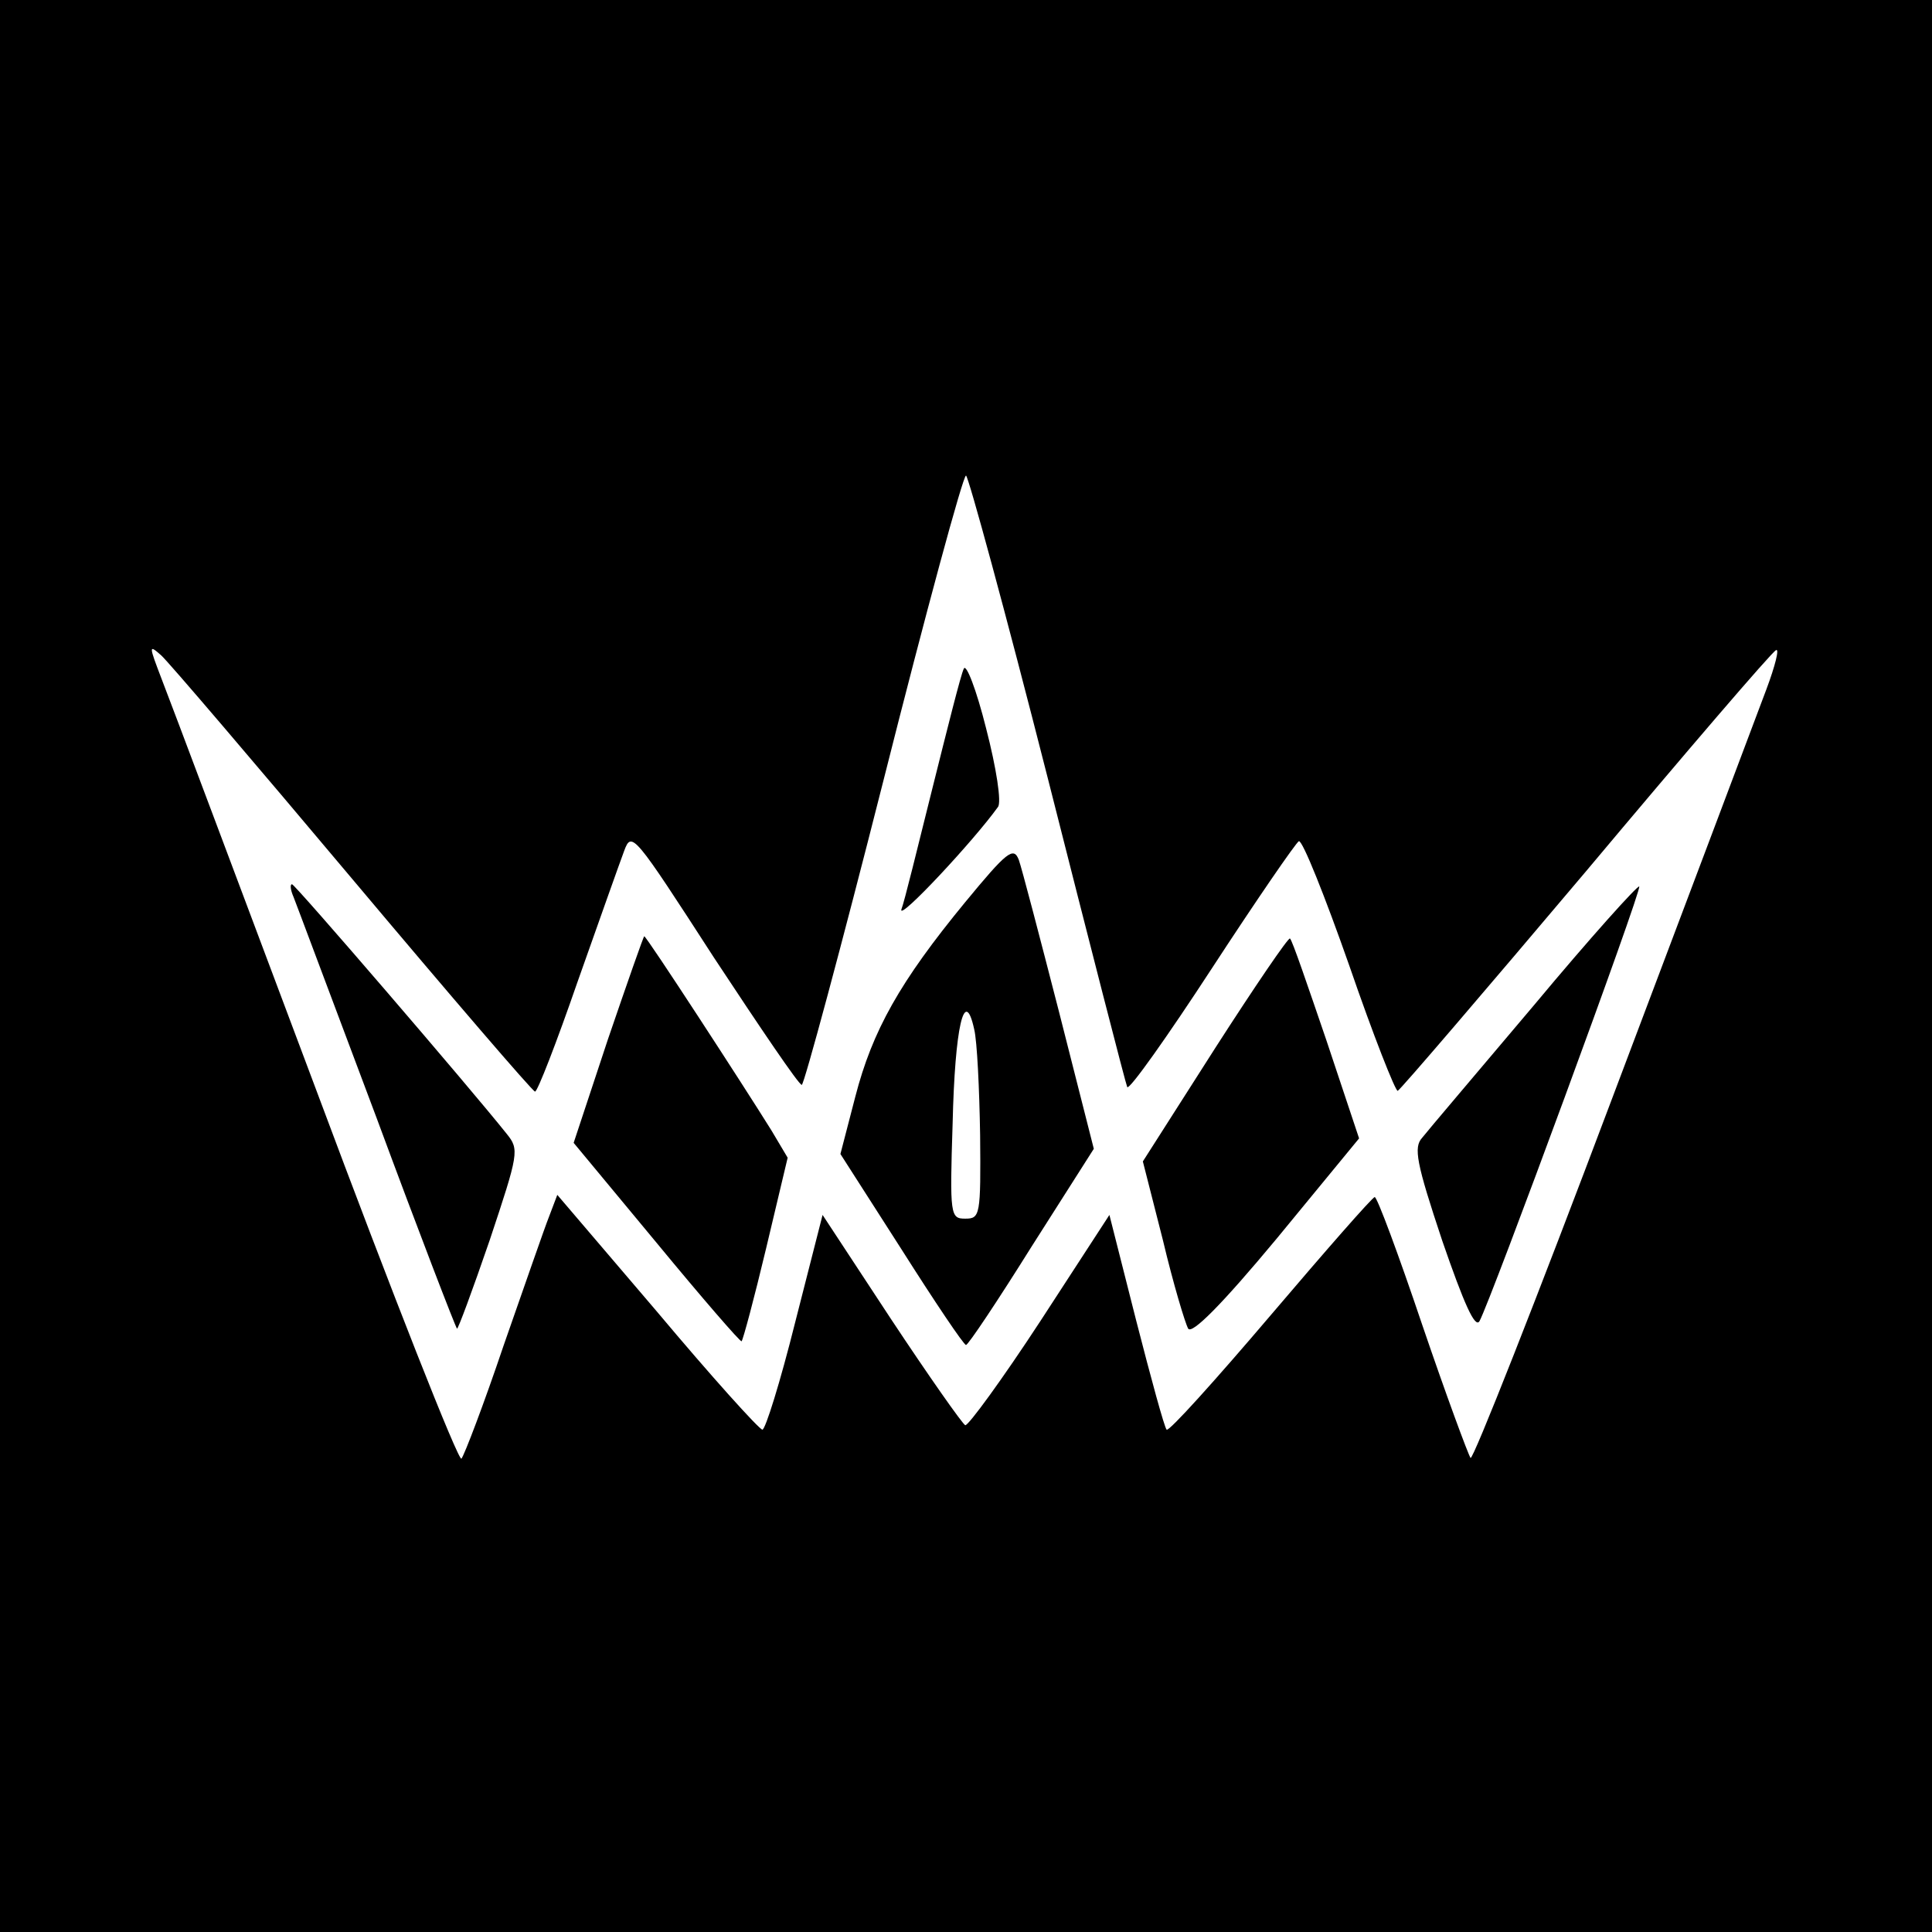
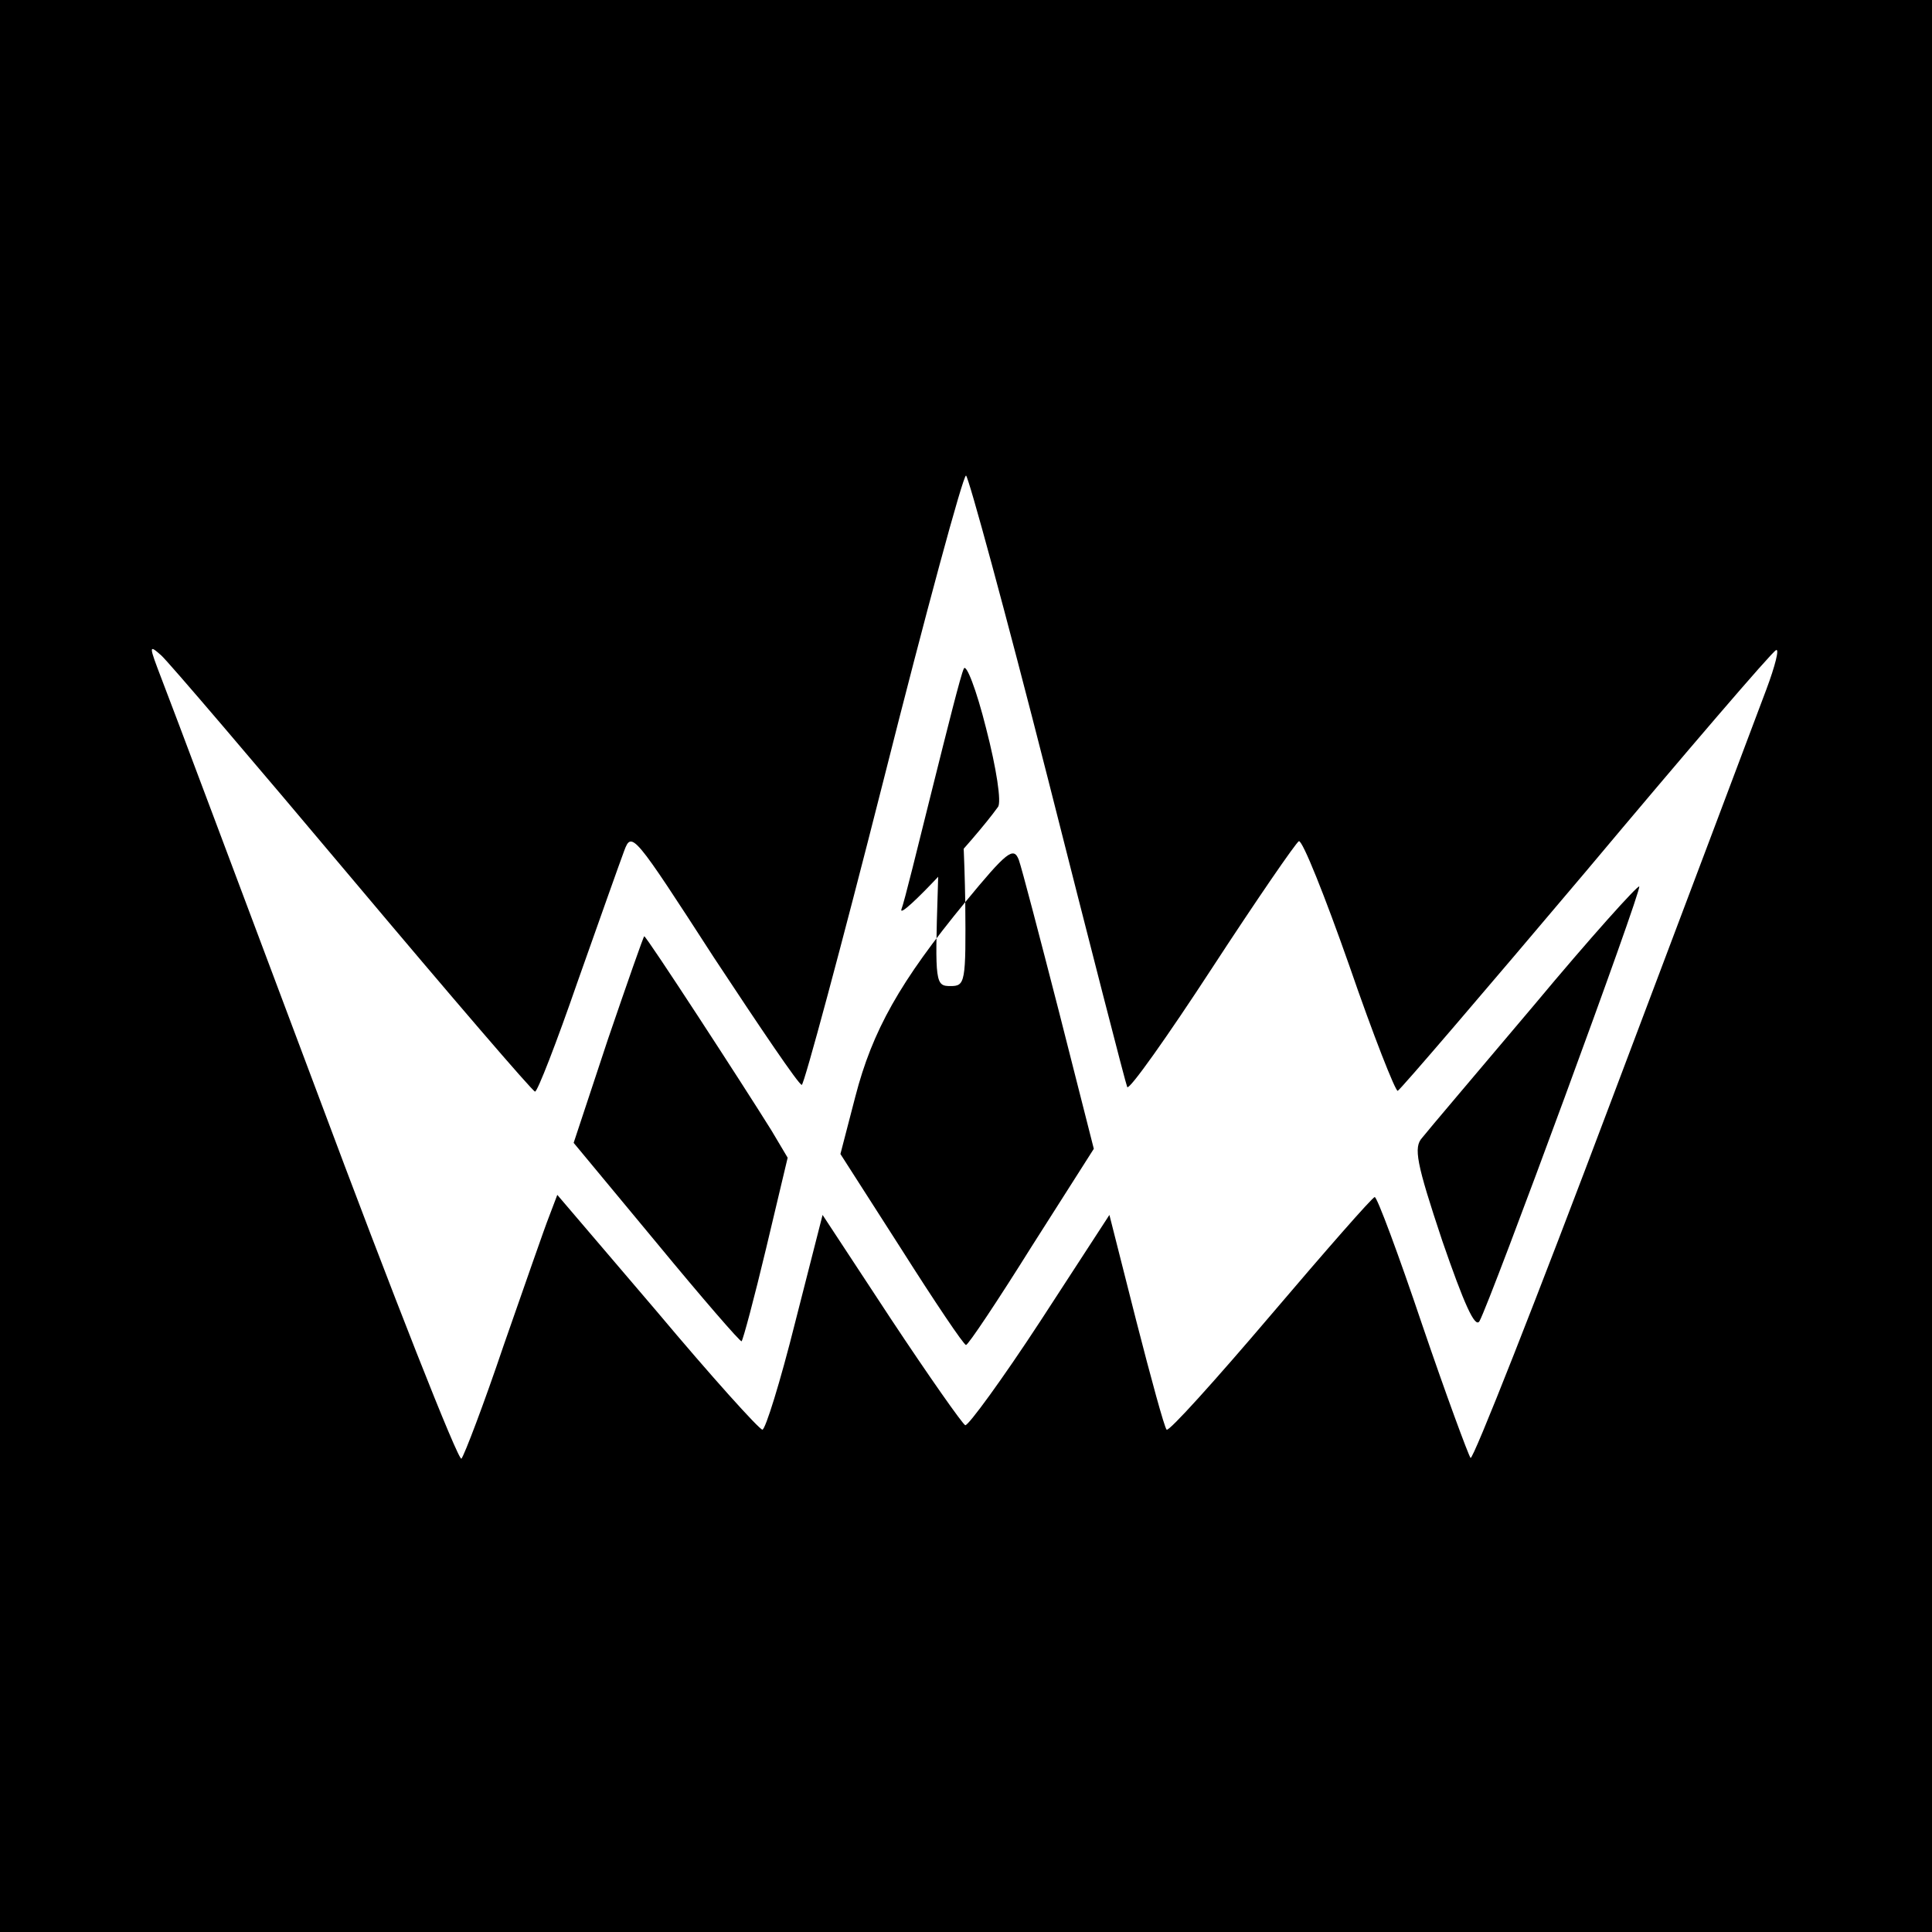
<svg xmlns="http://www.w3.org/2000/svg" version="1.0" width="260pt" height="260pt" viewBox="0 0 260 260" preserveAspectRatio="xMidYMid meet">
  <g transform="translate(0,260) scale(0.1,-0.1)" fill="#000000" stroke="none">
    <path d="M0 1300 l0 -1300 1300 0 1300 0 0 1300 0 1300 -1300 0 -1300 0 0 -1300z m1410 253 c57 -225 105 -412 107 -416 3 -4 54 68 114 160 60 92 113 169 117 171 5 1 35 -74 68 -168 32 -93 62 -169 65 -168 4 2 117 134 253 295 135 161 250 295 256 298 5 3 -1 -21 -13 -53 -12 -32 -105 -279 -207 -549 -102 -271 -188 -489 -191 -485 -3 4 -33 85 -65 179 -32 95 -61 173 -64 172 -3 0 -66 -72 -140 -159 -74 -87 -137 -157 -140 -154 -3 3 -21 69 -41 147 l-36 142 -93 -143 c-51 -78 -97 -141 -101 -140 -4 2 -49 66 -100 143 l-92 140 -37 -145 c-20 -80 -40 -144 -44 -144 -5 1 -69 72 -142 159 l-134 157 -11 -29 c-6 -15 -33 -93 -61 -173 -27 -80 -53 -148 -57 -153 -4 -4 -92 219 -195 495 -104 277 -197 525 -208 553 -18 47 -18 48 -1 33 10 -9 126 -145 258 -302 132 -157 242 -285 245 -285 3 -1 29 66 57 147 29 82 57 161 63 177 10 27 13 23 121 -144 62 -94 114 -171 118 -171 3 0 53 185 110 410 57 226 107 410 111 410 3 0 53 -183 110 -407z" />
    <path d="M1297 1700 c-4 -8 -22 -80 -42 -160 -20 -80 -38 -154 -42 -164 -4 -16 97 92 130 138 5 6 -2 52 -16 106 -13 52 -27 88 -30 80z" />
-     <path d="M1299 1386 c-88 -107 -125 -173 -148 -262 l-20 -77 82 -128 c45 -71 84 -129 87 -129 3 0 43 60 88 132 l84 132 -47 185 c-26 101 -50 193 -54 204 -7 18 -16 11 -72 -57z m20 -313 c1 -109 0 -113 -20 -113 -20 0 -21 4 -17 128 3 130 16 186 29 127 4 -16 7 -81 8 -142z" />
-     <path d="M395 1393 c4 -10 54 -144 112 -298 57 -154 106 -281 108 -283 1 -2 21 52 44 119 39 117 40 122 23 143 -51 64 -285 336 -289 336 -3 0 -2 -8 2 -17z" />
+     <path d="M1299 1386 c-88 -107 -125 -173 -148 -262 l-20 -77 82 -128 c45 -71 84 -129 87 -129 3 0 43 60 88 132 l84 132 -47 185 c-26 101 -50 193 -54 204 -7 18 -16 11 -72 -57z c1 -109 0 -113 -20 -113 -20 0 -21 4 -17 128 3 130 16 186 29 127 4 -16 7 -81 8 -142z" />
    <path d="M2065 1248 c-76 -90 -144 -170 -151 -179 -12 -13 -8 -34 27 -139 29 -84 44 -118 50 -108 15 27 219 581 215 585 -2 2 -66 -69 -141 -159z" />
    <path d="M818 1201 l-46 -139 112 -135 c61 -74 113 -134 114 -132 2 2 17 58 33 125 l29 122 -22 37 c-38 61 -168 261 -171 261 -1 0 -23 -63 -49 -139z" />
-     <path d="M1635 1189 l-97 -152 27 -106 c14 -59 30 -112 34 -119 5 -8 45 32 119 121 l111 135 -44 132 c-25 73 -46 135 -49 137 -2 2 -47 -64 -101 -148z" />
  </g>
</svg>